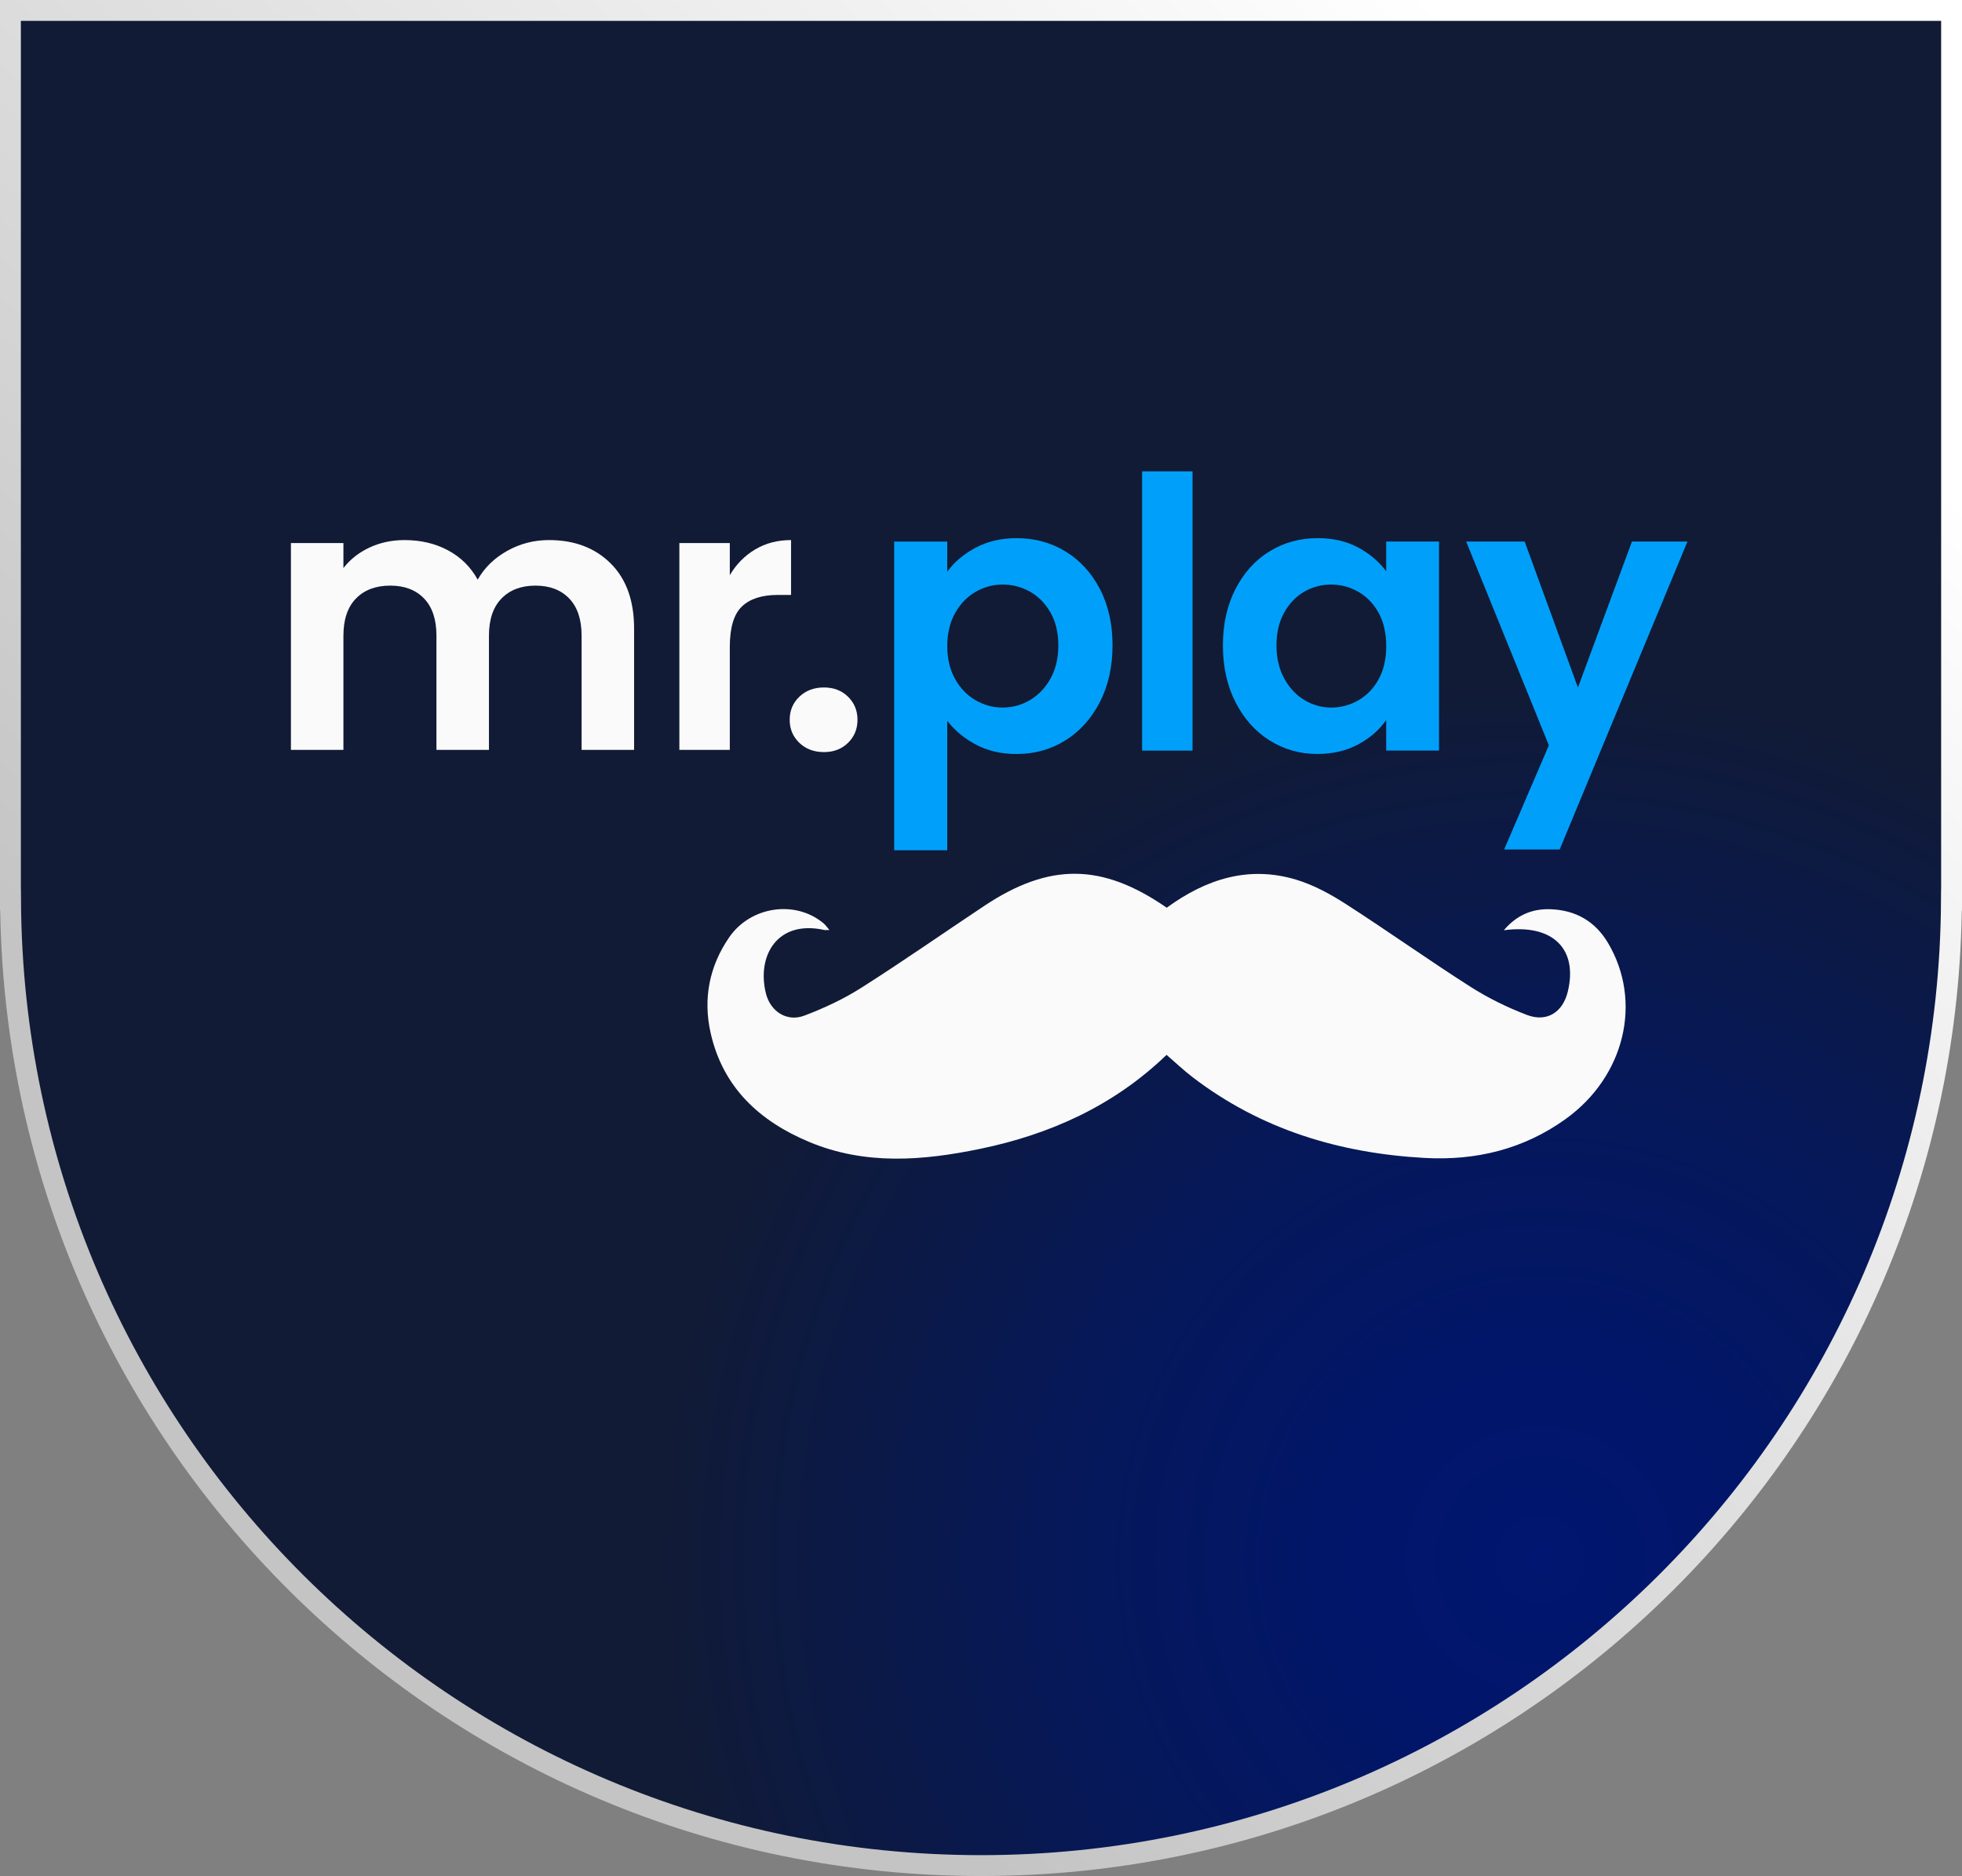
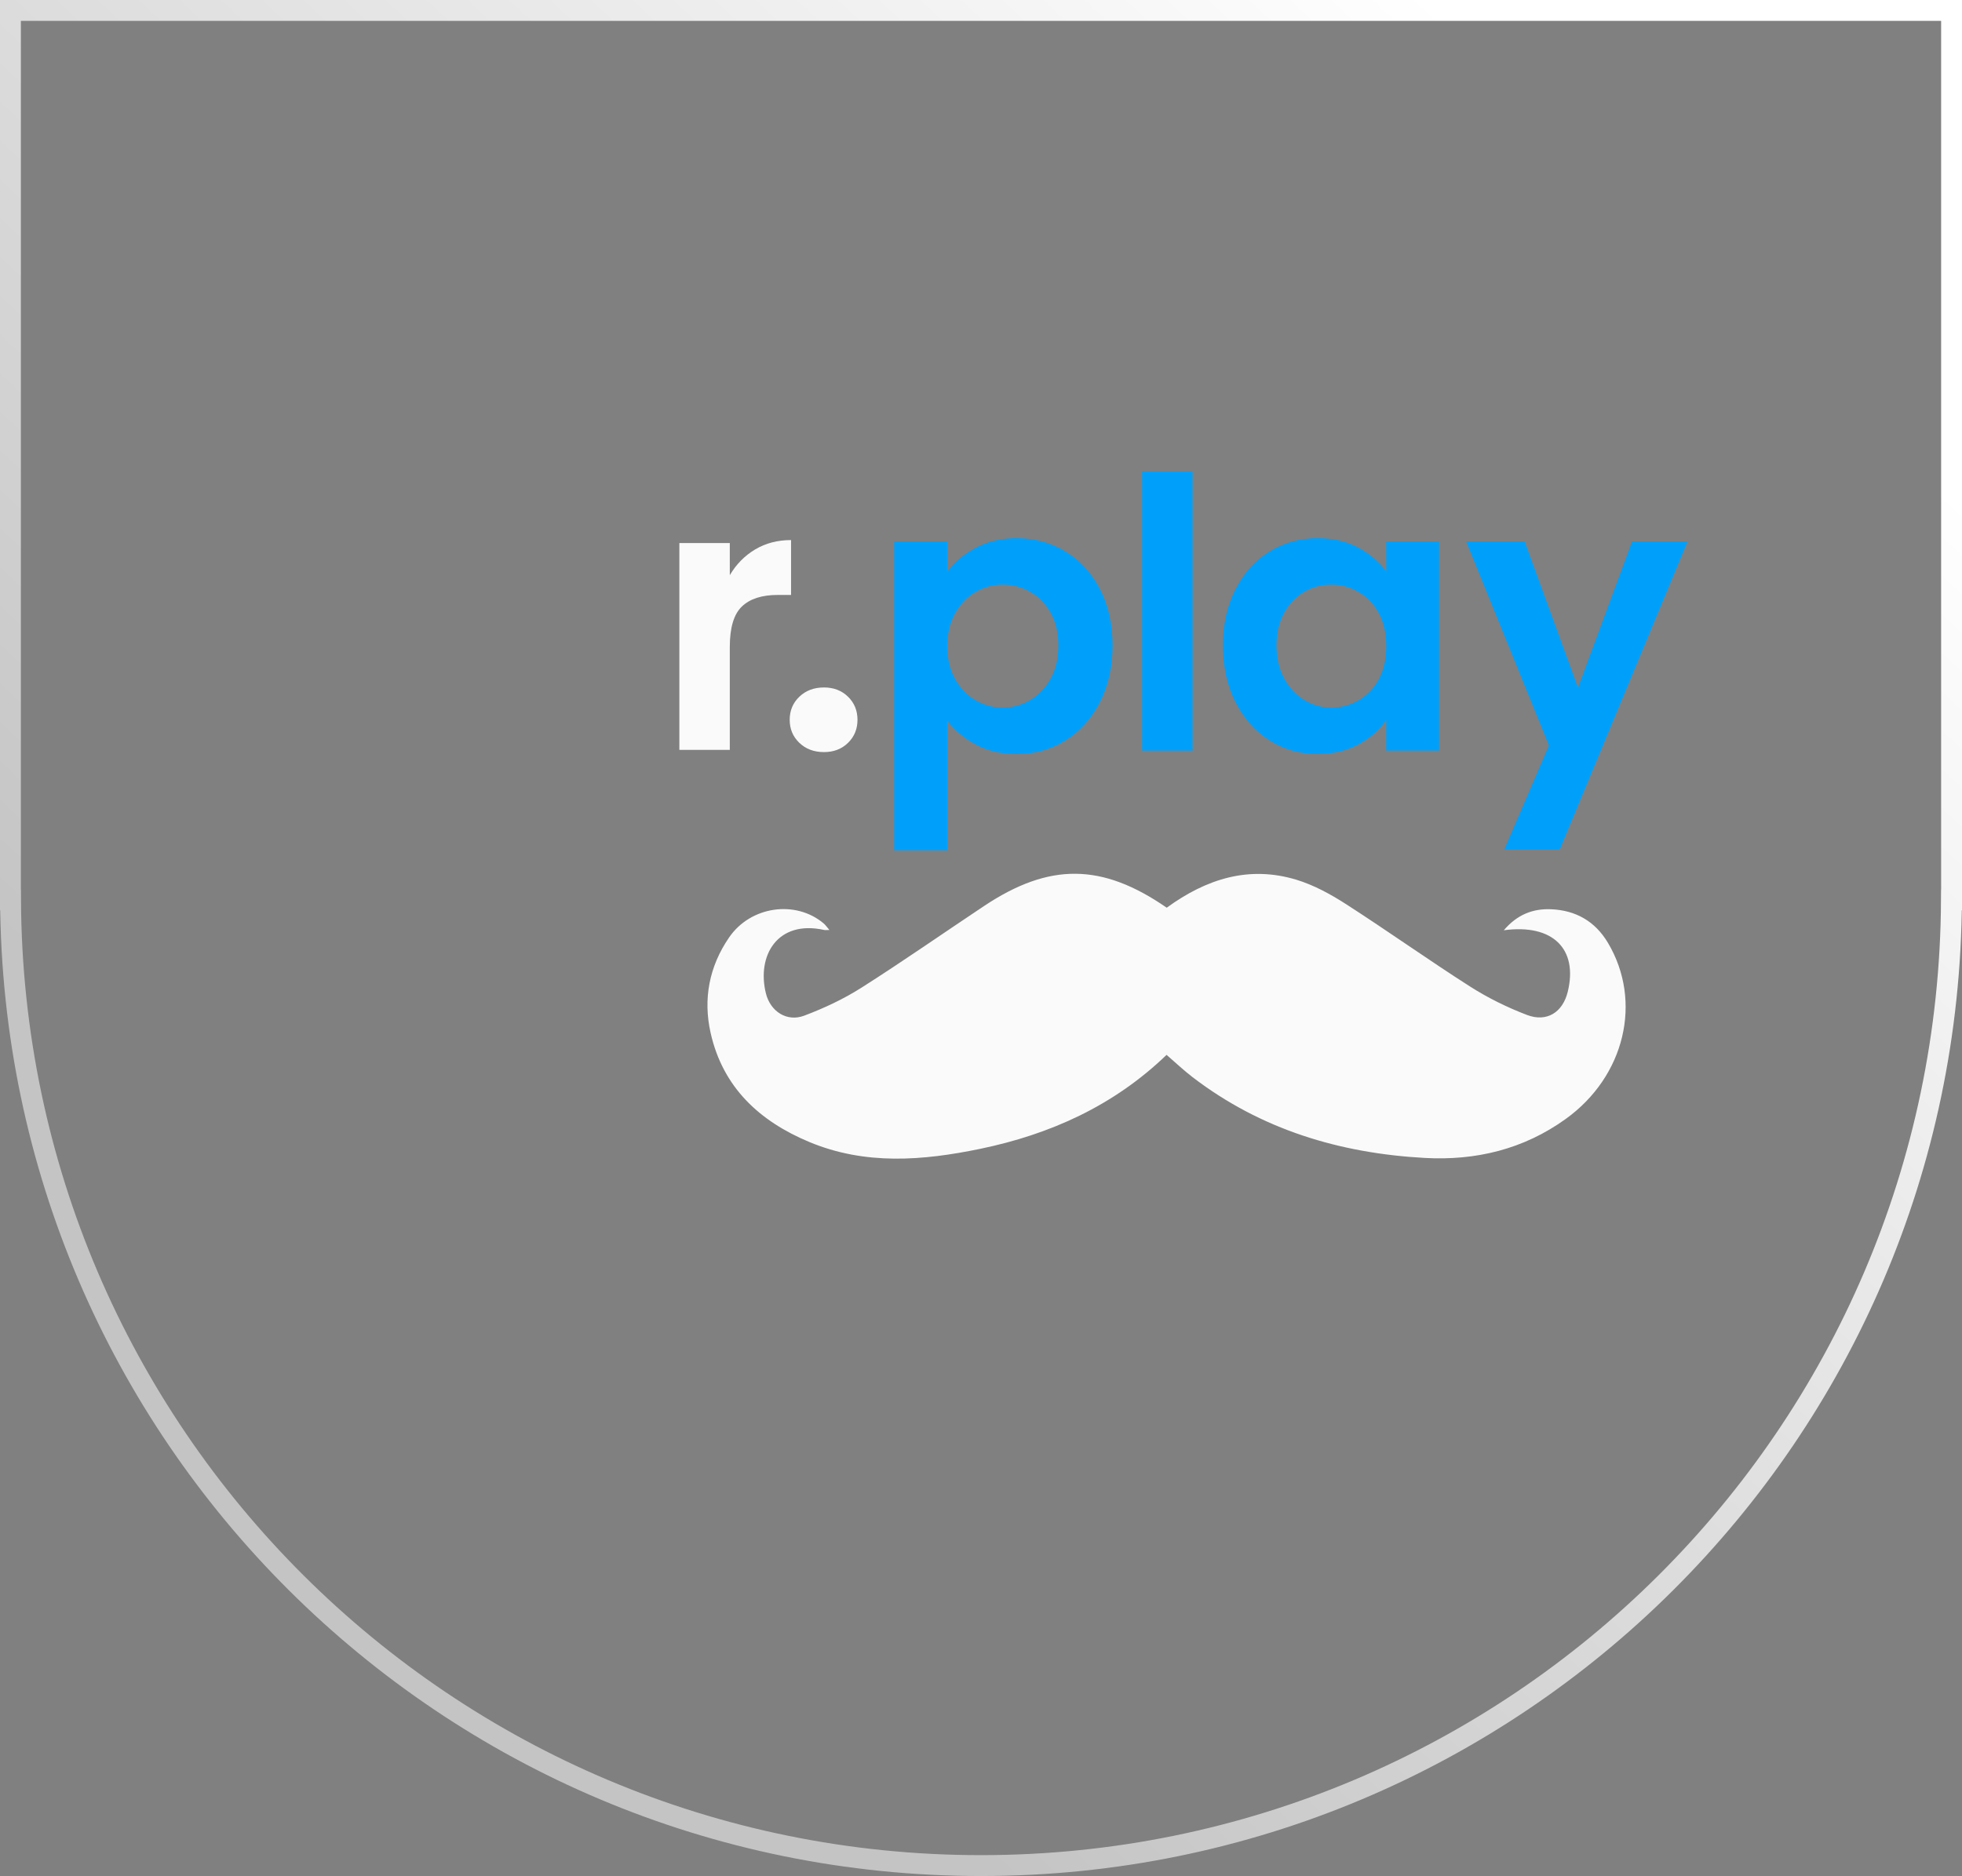
<svg xmlns="http://www.w3.org/2000/svg" id="uuid-3fe4e78b-a0ba-457b-8263-551c051e91a6" viewBox="0 0 159.476 152.524">
  <rect x="0" y="0" width="159.476" height="152.524" fill="#808080" stroke="none" />
  <defs>
    <radialGradient id="uuid-83156c1a-e161-4be9-8137-6a6cc6d8a0e8" cx="125.185" cy="126.819" fx="125.185" fy="126.819" r="86.88" gradientUnits="userSpaceOnUse">
      <stop offset="0" stop-color="#001670" />
      <stop offset=".195" stop-color="#011669" />
      <stop offset=".463" stop-color="#061858" />
      <stop offset=".772" stop-color="#0f1a3b" />
      <stop offset=".822" stop-color="#111b36" />
    </radialGradient>
    <linearGradient id="uuid-188a9bb9-8da9-4836-a2c4-7364268a994a" x1="143.33" y1="-15.224" x2="14.775" y2="121.123" gradientUnits="userSpaceOnUse">
      <stop offset=".157" stop-color="#fff" />
      <stop offset=".879" stop-color="#c4c4c4" />
    </linearGradient>
  </defs>
  <g id="uuid-c701cab0-49ed-46bd-9d2a-a9f526bd6b31">
    <g>
-       <path d="m1.513.848v72.319h.01c.206,43.395,35.44,78.509,78.88,78.509s78.674-35.114,78.88-78.509h.01V.848H1.513Z" fill="url(#uuid-83156c1a-e161-4be9-8137-6a6cc6d8a0e8)" />
      <path d="m.848.848v72.319h.01c.206,43.395,35.44,78.509,78.88,78.509s78.674-35.114,78.88-78.509h.01V.848H.848Z" fill="none" stroke="url(#uuid-188a9bb9-8da9-4836-a2c4-7364268a994a)" stroke-miterlimit="10" stroke-width="1.697" />
      <g>
        <path d="m94.834,73.799c3.219-2.347,6.679-3.443,10.534-2.276,1.416.429,2.776,1.172,4.029,1.978,3.4,2.186,6.695,4.536,10.102,6.711,1.442.92,3.011,1.692,4.61,2.303,1.626.622,2.915-.215,3.322-1.884.848-3.471-1.207-5.539-5.198-4.999,1.091-1.282,2.372-1.769,3.837-1.708,2.004.083,3.581.97,4.628,2.731,2.827,4.756,1.384,10.853-3.433,14.319-3.421,2.462-7.291,3.399-11.46,3.169-6.913-.382-13.3-2.305-18.862-6.561-.725-.555-1.39-1.188-2.122-1.819-4.269,4.116-9.435,6.459-15.153,7.641-4.662.964-9.337,1.343-13.889-.559-4.055-1.694-7.021-4.442-8.017-8.861-.624-2.765-.117-5.415,1.505-7.774,1.749-2.543,5.398-3.059,7.681-1.135.157.132.274.311.467.534-.217,0-.329.02-.431-.003-3.792-.836-5.489,2.089-4.729,5.159.363,1.466,1.702,2.343,3.115,1.81,1.602-.604,3.187-1.344,4.629-2.26,3.381-2.147,6.666-4.444,10.001-6.663,5.304-3.528,9.578-3.488,14.833.146Z" fill="#fafafa" />
        <g>
-           <path d="m49.636,45.806c1.27,1.265,1.905,3.03,1.905,5.296v9.864h-4.268v-9.287c0-1.315-.336-2.322-1.006-3.02-.671-.698-1.585-1.047-2.744-1.047s-2.079.349-2.759,1.047c-.681.698-1.021,1.705-1.021,3.02v9.287h-4.268v-9.287c0-1.315-.335-2.322-1.006-3.02-.671-.698-1.585-1.047-2.744-1.047-1.179,0-2.109.349-2.79,1.047-.681.698-1.021,1.705-1.021,3.02v9.287h-4.268v-16.814h4.268v2.033c.549-.708,1.255-1.264,2.119-1.669.864-.404,1.814-.607,2.85-.607,1.321,0,2.5.279,3.537.835,1.036.557,1.839,1.351,2.408,2.382.549-.971,1.346-1.75,2.393-2.337,1.047-.587,2.18-.88,3.399-.88,2.073,0,3.745.633,5.015,1.897Z" fill="#fafafa" />
          <path d="m61.385,44.668c.849-.506,1.82-.759,2.914-.759v4.461h-1.084c-1.289,0-2.26.314-2.914.941-.654.627-.981,1.72-.981,3.278v8.376h-4.1v-16.814h4.1v2.61c.527-.89,1.215-1.588,2.065-2.094Z" fill="#fafafa" />
          <path d="m64.973,60.394c-.524-.502-.785-1.127-.785-1.874,0-.748.261-1.373.785-1.875.523-.501,1.19-.753,2.002-.753.79,0,1.442.252,1.955.753.513.502.769,1.127.769,1.875,0,.748-.256,1.373-.769,1.874-.513.502-1.165.753-1.955.753-.812,0-1.479-.251-2.002-.753Z" fill="#fafafa" />
        </g>
        <path d="m79.291,44.535c.975-.521,2.09-.782,3.343-.782,1.458,0,2.778.358,3.959,1.074,1.181.716,2.116,1.733,2.804,3.053.688,1.319,1.032,2.848,1.032,4.587,0,1.739-.344,3.278-1.032,4.617-.688,1.34-1.623,2.377-2.804,3.114-1.182.736-2.501,1.105-3.959,1.105-1.253,0-2.357-.256-3.313-.767-.955-.511-1.731-1.155-2.326-1.933v10.523h-4.314v-25.095h4.314v2.454c.555-.777,1.32-1.427,2.296-1.948Zm6.101,5.277c-.421-.746-.976-1.314-1.664-1.703-.688-.388-1.433-.583-2.234-.583-.781,0-1.515.199-2.203.598-.689.399-1.243.977-1.664,1.733-.421.757-.632,1.647-.632,2.669,0,1.023.21,1.913.632,2.669.421.757.975,1.335,1.664,1.733.688.399,1.422.598,2.203.598.801,0,1.545-.204,2.234-.614.688-.409,1.243-.992,1.664-1.749.421-.756.632-1.657.632-2.7,0-1.022-.211-1.907-.632-2.654Z" fill="#00a0fa" />
        <path d="m96.932,38.322v22.703h-4.1v-22.703h4.1Z" fill="#00a0fa" />
        <path d="m100.421,47.894c.68-1.329,1.603-2.352,2.77-3.068,1.167-.716,2.471-1.074,3.912-1.074,1.258,0,2.359.256,3.303.767.944.512,1.7,1.156,2.268,1.933v-2.424h4.293v16.996h-4.293v-2.485c-.548.798-1.304,1.457-2.268,1.979-.964.521-2.075.782-3.334.782-1.421,0-2.715-.368-3.882-1.105-1.167-.736-2.091-1.774-2.77-3.114-.68-1.339-1.02-2.879-1.02-4.617,0-1.718.34-3.241,1.02-4.571Zm11.645,1.948c-.406-.746-.954-1.319-1.644-1.718-.69-.399-1.431-.598-2.223-.598-.792,0-1.522.194-2.192.583-.67.389-1.213.956-1.629,1.703-.416.747-.624,1.631-.624,2.654,0,1.023.208,1.918.624,2.684.416.767.964,1.355,1.644,1.764.68.409,1.405.614,2.177.614.792,0,1.532-.199,2.223-.598.69-.399,1.238-.971,1.644-1.718.406-.747.609-1.641.609-2.685,0-1.043-.203-1.937-.609-2.684Z" fill="#00a0fa" />
        <path d="m137.16,44.029l-10.386,25.034h-4.512l3.634-8.467-6.722-16.567h4.754l4.33,11.873,4.391-11.873h4.512Z" fill="#00a0fa" />
      </g>
    </g>
  </g>
</svg>